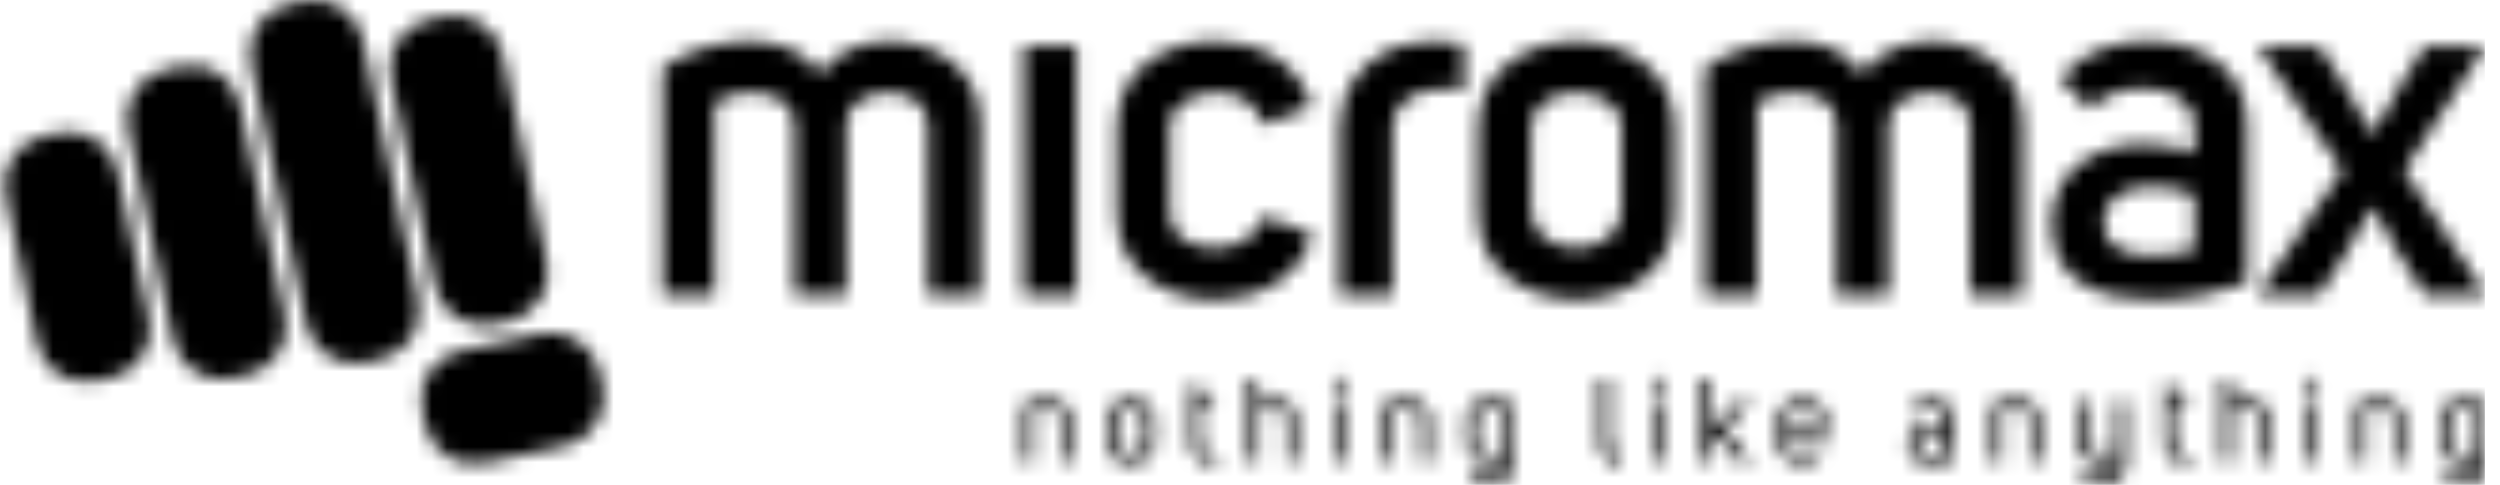
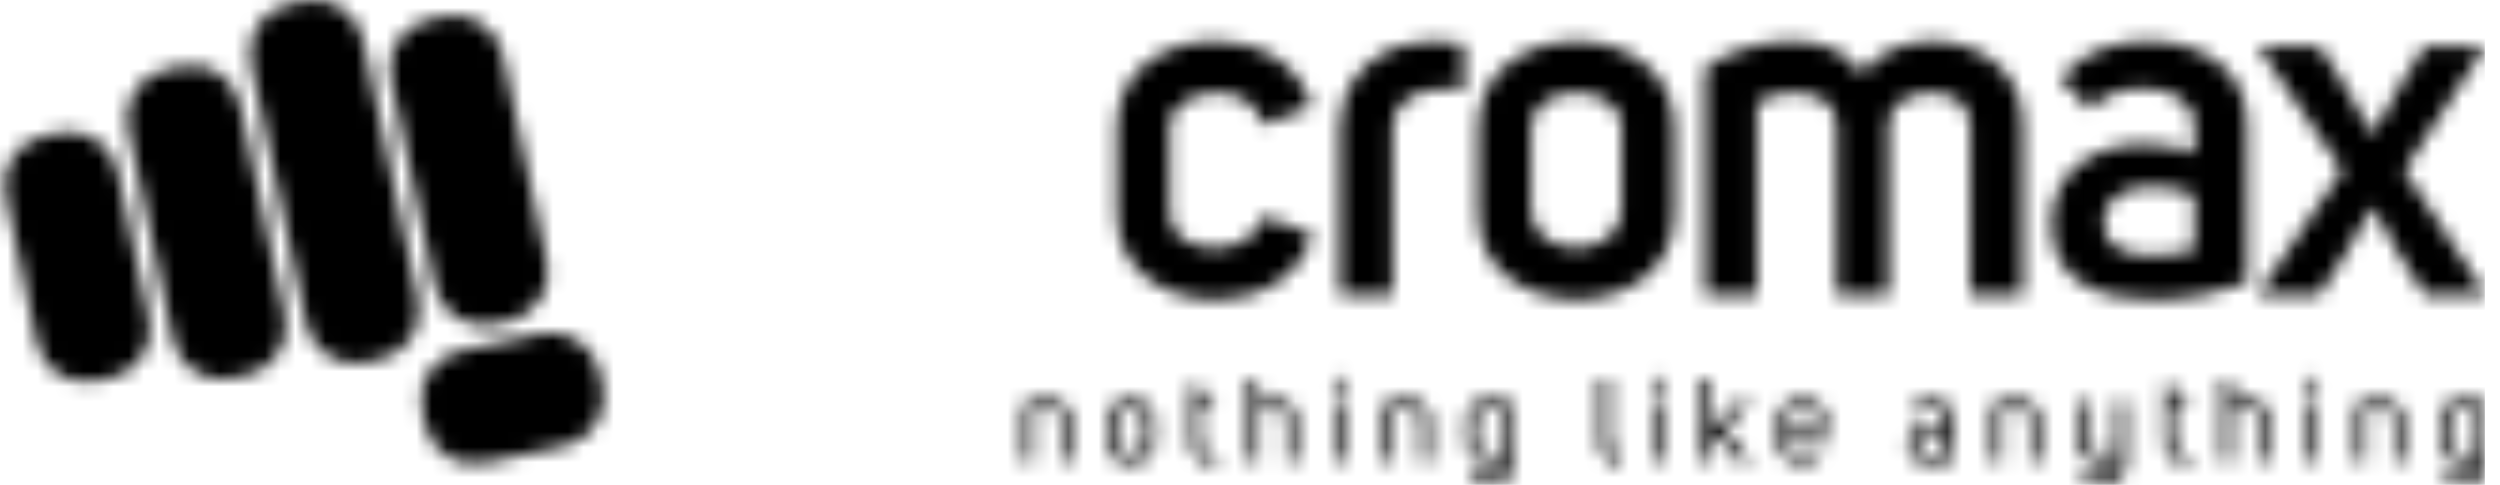
<svg xmlns="http://www.w3.org/2000/svg" width="165" height="32" viewBox="0 0 165 32" fill="none">
  <mask id="mask0_1819_28911" style="mask-type:alpha" maskUnits="userSpaceOnUse" x="0" y="0" width="165" height="32">
    <path d="M9.844 21.073C10.219 22.827 9.087 24.568 7.33 24.94L6.316 25.153C4.561 25.528 2.822 24.395 2.448 22.642L0.368 12.85C-0.004 11.098 1.124 9.358 2.879 8.984L3.896 8.768C5.651 8.396 7.39 9.525 7.764 11.278L9.844 21.073Z" fill="#F37021" />
    <path d="M18.822 20.884C19.191 22.639 18.063 24.379 16.31 24.75L15.293 24.964C13.538 25.337 11.801 24.208 11.428 22.454L8.454 8.463C8.082 6.706 9.211 4.967 10.963 4.595L11.981 4.38C13.734 4.007 15.475 5.136 15.847 6.892L18.822 20.884Z" fill="#F37021" />
    <path d="M27.617 19.833C27.987 21.588 26.859 23.327 25.105 23.699L24.087 23.917C22.335 24.29 20.593 23.159 20.222 21.404L16.555 4.155C16.184 2.401 17.311 0.661 19.065 0.29L20.083 0.071C21.837 -0.302 23.576 0.829 23.949 2.585L27.617 19.833Z" fill="#F37021" />
    <path d="M36.098 17.326C36.471 19.079 35.341 20.819 33.586 21.191L32.57 21.407C30.817 21.781 29.079 20.649 28.704 18.896L25.791 5.174C25.415 3.42 26.545 1.679 28.3 1.308L29.315 1.091C31.069 0.718 32.808 1.849 33.182 3.6L36.098 17.326Z" fill="#F37021" />
    <path d="M31.94 30.558C30.185 30.932 28.445 29.799 28.075 28.047L27.855 27.03C27.485 25.275 28.616 23.535 30.37 23.165L35.698 22.03C37.45 21.657 39.193 22.787 39.565 24.541L39.782 25.559C40.154 27.314 39.025 29.053 37.267 29.424L31.94 30.558Z" fill="#F37021" />
-     <path d="M43.743 4.463C45.17 3.449 47.329 2.751 49.324 2.719C51.29 2.719 53.129 3.259 54.113 4.905C55.065 3.479 56.81 2.751 58.616 2.719C61.595 2.685 64.704 4.494 64.704 8.141V19.461H61.246V8.268C61.246 6.778 59.978 6.111 58.615 6.111C57.251 6.111 55.856 6.871 55.856 8.141V19.461H52.432V8.205C52.432 6.713 51.037 6.111 49.546 6.111C48.721 6.111 47.864 6.333 47.167 6.778V19.461H43.742L43.743 4.463Z" fill="#F37021" />
-     <path d="M71.047 3.035H67.559V19.46H71.047V3.035Z" fill="#F37021" />
    <path d="M73.713 8.363C73.713 4.557 76.979 2.719 80.181 2.719C82.748 2.719 85.669 3.891 86.555 7.031L83.384 8.236C82.975 6.777 81.671 6.111 80.341 6.111C78.849 6.111 77.201 6.904 77.201 8.333V14.167C77.201 15.592 78.659 16.386 80.182 16.386C81.543 16.386 82.975 15.721 83.384 14.264L86.619 15.467C85.732 18.607 82.749 19.78 80.182 19.78C76.98 19.78 73.714 17.942 73.714 14.134L73.713 8.363Z" fill="#F37021" />
    <path d="M96.609 2.909V5.985C94.801 5.444 91.916 6.205 91.916 8.424V19.46H88.428V8.363C88.428 6.017 89.728 4.336 91.472 3.416C92.487 2.875 94.264 2.719 94.738 2.719C95.277 2.719 95.881 2.751 96.609 2.909Z" fill="#F37021" />
    <path d="M97.561 8.396C97.561 4.623 100.829 2.751 104.063 2.719C107.232 2.751 110.499 4.623 110.499 8.396V14.101C110.499 17.94 107.232 19.747 104.063 19.779C100.828 19.747 97.561 17.94 97.561 14.101V8.396ZM101.054 8.396V13.945C101.054 15.496 102.606 16.385 104.064 16.385C105.428 16.385 107.015 15.497 107.015 13.945V8.396C107.015 6.841 105.429 6.111 104.064 6.111C102.606 6.111 101.054 6.841 101.054 8.396Z" fill="#F37021" />
    <path d="M112.531 4.463C113.959 3.449 116.117 2.751 118.112 2.719C120.078 2.719 121.918 3.259 122.9 4.905C123.855 3.479 125.599 2.751 127.405 2.719C130.385 2.685 133.494 4.494 133.494 8.141V19.461H130.035V8.268C130.035 6.778 128.769 6.111 127.405 6.111C126.043 6.111 124.646 6.871 124.646 8.141V19.461H121.219V8.205C121.219 6.713 119.825 6.111 118.334 6.111C117.509 6.111 116.653 6.333 115.957 6.778V19.461H112.533V4.463H112.531Z" fill="#F37021" />
    <path d="M144.815 8.236C144.815 6.619 143.168 5.795 141.387 5.827C140.09 5.827 138.758 6.272 137.933 7.19L135.965 5.161C137.744 3.193 139.741 2.719 141.833 2.719C145.033 2.719 148.3 4.43 148.3 8.141V18.667C146.781 19.236 144.494 19.779 142.088 19.779C138.663 19.779 135.393 18.667 135.393 14.769C135.393 11.15 138.439 9.504 141.485 9.504C142.658 9.504 143.863 9.726 144.814 10.138V8.236H144.815ZM144.815 12.867C144.117 12.549 143.037 12.296 141.991 12.296C139.962 12.296 138.818 13.31 138.818 14.736C138.818 16.292 140.279 16.862 141.867 16.862C143.006 16.862 144.053 16.705 144.816 16.514L144.815 12.867Z" fill="#F37021" />
    <path d="M164.063 19.46H160.038L158.324 16.767L156.581 13.627L154.771 16.798L153.061 19.46H149.002L154.583 11.248L149.002 3.035H153.061L154.644 5.507L156.581 8.903L158.512 5.477L160.038 3.035H164.033L158.671 11.248L164.063 19.46Z" fill="#F37021" />
    <path d="M67.555 26.692C68.071 26.512 68.627 26.355 69.136 26.355C69.903 26.371 70.662 26.786 70.662 27.686V30.489H70.044V27.663C70.044 27.17 69.574 26.934 69.136 26.934C68.775 26.934 68.407 27.028 68.181 27.114V30.489H67.555V26.692Z" fill="black" />
    <path d="M73.066 27.71C73.066 26.81 73.857 26.363 74.64 26.355C75.415 26.363 76.198 26.809 76.198 27.71V29.213C76.198 30.121 75.415 30.559 74.64 30.567C73.857 30.559 73.066 30.121 73.066 29.213V27.71ZM73.692 27.695V29.221C73.692 29.731 74.185 29.973 74.64 29.973C75.078 29.973 75.572 29.731 75.572 29.221V27.695C75.572 27.186 75.079 26.952 74.64 26.952C74.186 26.951 73.692 27.186 73.692 27.695Z" fill="black" />
    <path d="M80.271 30.553C80.185 30.561 80.106 30.569 80.028 30.569C79.206 30.569 78.611 30.068 78.611 29.238V25.41H79.229V26.436H80.06V27.015H79.229V29.239C79.229 29.701 79.621 30.139 80.271 30.015V30.553Z" fill="black" />
    <path d="M83.058 26.59C83.386 26.427 83.738 26.355 84.052 26.355C84.834 26.339 85.548 26.762 85.548 27.702V30.489H84.929V27.694C84.929 27.169 84.46 26.942 83.998 26.934C83.677 26.934 83.418 26.982 83.058 27.138V30.488H82.432V25.023H83.058L83.058 26.59Z" fill="black" />
    <path d="M88.38 24.869C88.631 24.869 88.819 25.058 88.819 25.308C88.819 25.551 88.631 25.746 88.38 25.746C88.138 25.746 87.941 25.551 87.941 25.308C87.942 25.058 88.138 24.869 88.38 24.869ZM88.71 30.491H88.083V26.436H88.71V30.491Z" fill="black" />
    <path d="M91.263 26.692C91.78 26.512 92.335 26.355 92.844 26.355C93.611 26.371 94.37 26.786 94.37 27.686V30.489H93.752V27.663C93.752 27.17 93.282 26.934 92.844 26.934C92.484 26.934 92.115 27.028 91.888 27.114V30.489H91.262L91.263 26.692Z" fill="black" />
    <path d="M97.305 31.021C97.478 31.24 97.939 31.421 98.292 31.421C98.778 31.421 99.263 31.271 99.263 30.692V30.355C98.965 30.512 98.652 30.566 98.339 30.566C97.557 30.575 96.781 30.097 96.781 29.22V27.686C96.781 26.801 97.54 26.355 98.308 26.355C98.848 26.355 99.264 26.426 99.882 26.676V30.692C99.882 31.601 99.114 32 98.347 32C97.823 32 97.282 31.796 96.922 31.404L97.305 31.021ZM99.263 27.092C98.941 26.966 98.667 26.927 98.307 26.927C97.853 26.927 97.399 27.217 97.407 27.703V29.253C97.407 29.722 97.823 30.013 98.323 30.013C98.675 30.013 98.95 29.958 99.263 29.84V27.092Z" fill="black" />
    <path d="M106.991 30.567C106.106 30.567 105.613 30.074 105.613 29.245V25.018H106.24V29.245C106.24 29.692 106.476 29.981 106.991 29.981V30.567Z" fill="black" />
    <path d="M109.404 24.869C109.654 24.869 109.842 25.058 109.842 25.308C109.842 25.551 109.654 25.746 109.404 25.746C109.161 25.746 108.965 25.551 108.965 25.308C108.965 25.058 109.161 24.869 109.404 24.869ZM109.732 30.491H109.107V26.436H109.732V30.491Z" fill="black" />
    <path d="M114.806 26.434H115.621L113.788 28.282L115.581 30.49H114.79L113.35 28.728L112.928 29.151V30.49H112.301V25.025H112.928V28.313L114.806 26.434Z" fill="black" />
    <path d="M118.03 29.268C118.03 29.761 118.492 29.988 118.97 29.988C119.338 29.988 119.729 29.816 119.894 29.44L120.442 29.675C120.16 30.271 119.557 30.567 118.971 30.567C118.188 30.567 117.396 30.121 117.396 29.221V27.702C117.396 26.794 118.187 26.355 118.971 26.355C119.737 26.355 120.521 26.794 120.521 27.702V28.775H118.031V29.268H118.03ZM119.925 27.672C119.925 27.194 119.432 26.928 118.97 26.928C118.445 26.928 118.022 27.194 118.03 27.688V28.251H119.925V27.672Z" fill="black" />
    <path d="M128.372 27.664C128.372 27.194 127.903 26.936 127.417 26.936C127.057 26.936 126.657 27.076 126.416 27.375L126.024 26.991C126.4 26.576 126.956 26.357 127.464 26.357C128.239 26.357 128.999 26.788 128.999 27.665V30.295C128.436 30.491 127.864 30.577 127.323 30.568C126.509 30.561 125.875 30.169 125.875 29.3C125.883 28.408 126.603 28.009 127.402 28.009C127.754 28.009 128.075 28.079 128.372 28.205V27.664ZM128.372 28.658C128.122 28.572 127.794 28.501 127.464 28.501C126.956 28.501 126.502 28.72 126.494 29.299C126.494 29.816 126.862 30.028 127.34 30.035C127.684 30.043 128.036 30.028 128.372 29.957V28.658Z" fill="black" />
    <path d="M131.489 26.692C132.006 26.512 132.561 26.355 133.07 26.355C133.837 26.371 134.597 26.786 134.597 27.686V30.489H133.978V27.663C133.978 27.17 133.509 26.934 133.07 26.934C132.71 26.934 132.342 27.028 132.114 27.114V30.489H131.488V26.692H131.489Z" fill="black" />
    <path d="M137.681 30.982C137.9 31.249 138.307 31.39 138.676 31.39C139.177 31.39 139.677 31.193 139.677 30.63V30.318C139.404 30.505 139.036 30.559 138.707 30.568C137.9 30.576 137.102 30.074 137.102 29.174V26.434H137.744V29.189C137.744 29.682 138.221 29.957 138.692 29.965C139.012 29.965 139.357 29.894 139.677 29.769V26.434H140.304V30.63C140.304 31.569 139.529 32 138.723 32C138.191 32 137.619 31.781 137.252 31.373L137.681 30.982Z" fill="black" />
    <path d="M144.502 30.553C144.415 30.561 144.338 30.569 144.26 30.569C143.437 30.569 142.842 30.068 142.842 29.238V25.41H143.461V26.436H144.29V27.015H143.461V29.239C143.461 29.701 143.852 30.139 144.502 30.015V30.553Z" fill="black" />
    <path d="M147.288 26.59C147.617 26.427 147.969 26.355 148.282 26.355C149.065 26.339 149.779 26.762 149.779 27.702V30.489H149.159V27.694C149.159 27.169 148.69 26.942 148.229 26.934C147.907 26.934 147.649 26.982 147.289 27.138V30.488H146.662V25.023H147.289L147.288 26.59Z" fill="black" />
    <path d="M152.612 24.869C152.862 24.869 153.051 25.058 153.051 25.308C153.051 25.551 152.862 25.746 152.612 25.746C152.369 25.746 152.174 25.551 152.174 25.308C152.174 25.058 152.369 24.869 152.612 24.869ZM152.941 30.491H152.315V26.436H152.941V30.491Z" fill="black" />
    <path d="M155.495 26.692C156.012 26.512 156.568 26.355 157.076 26.355C157.844 26.371 158.603 26.786 158.603 27.686V30.489H157.985V27.663C157.985 27.17 157.514 26.934 157.076 26.934C156.716 26.934 156.348 27.028 156.121 27.114V30.489H155.494V26.692H155.495Z" fill="black" />
    <path d="M161.539 31.021C161.711 31.24 162.172 31.421 162.525 31.421C163.011 31.421 163.496 31.271 163.496 30.692V30.355C163.198 30.512 162.885 30.566 162.571 30.566C161.789 30.575 161.014 30.097 161.014 29.22V27.686C161.014 26.801 161.773 26.355 162.54 26.355C163.081 26.355 163.496 26.426 164.114 26.676V30.692C164.114 31.601 163.347 32 162.58 32C162.055 32 161.514 31.796 161.155 31.404L161.539 31.021ZM163.496 27.092C163.175 26.966 162.9 26.927 162.54 26.927C162.086 26.927 161.632 27.217 161.64 27.703V29.253C161.64 29.722 162.056 30.013 162.557 30.013C162.909 30.013 163.183 29.958 163.496 29.84V27.092Z" fill="black" />
  </mask>
  <g mask="url(#mask0_1819_28911)">
    <rect width="164" height="32" fill="black" />
  </g>
</svg>